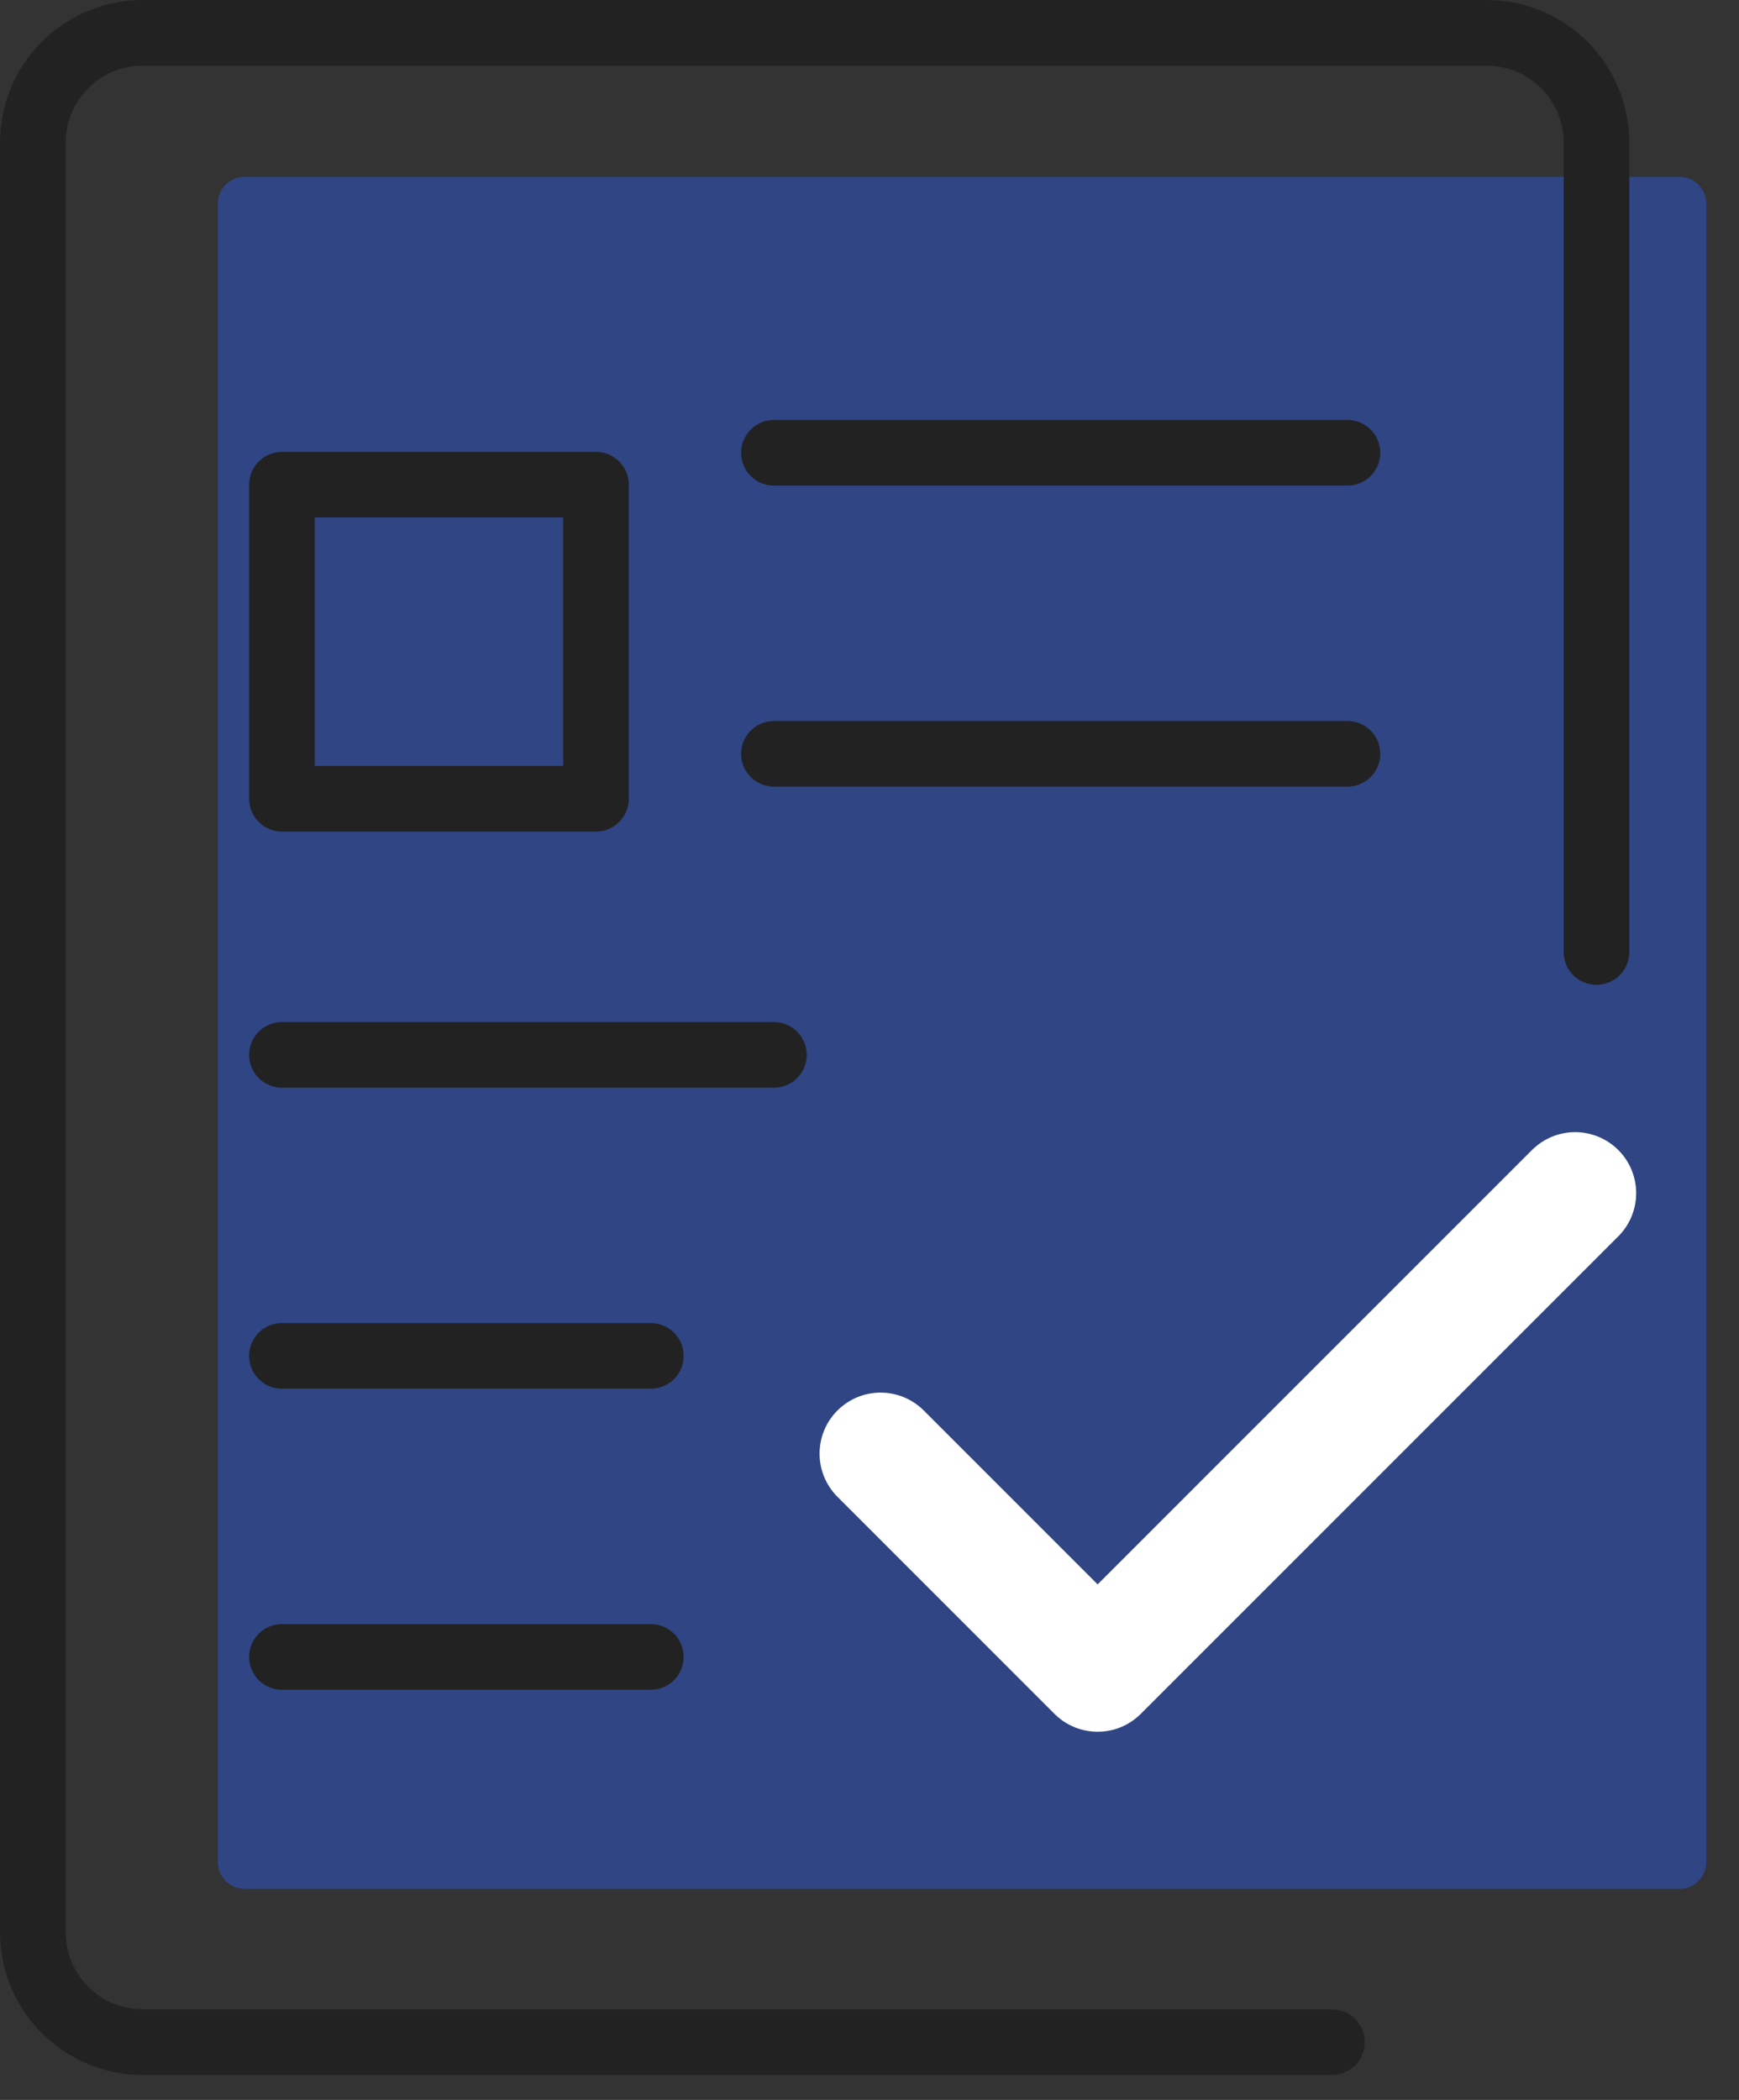
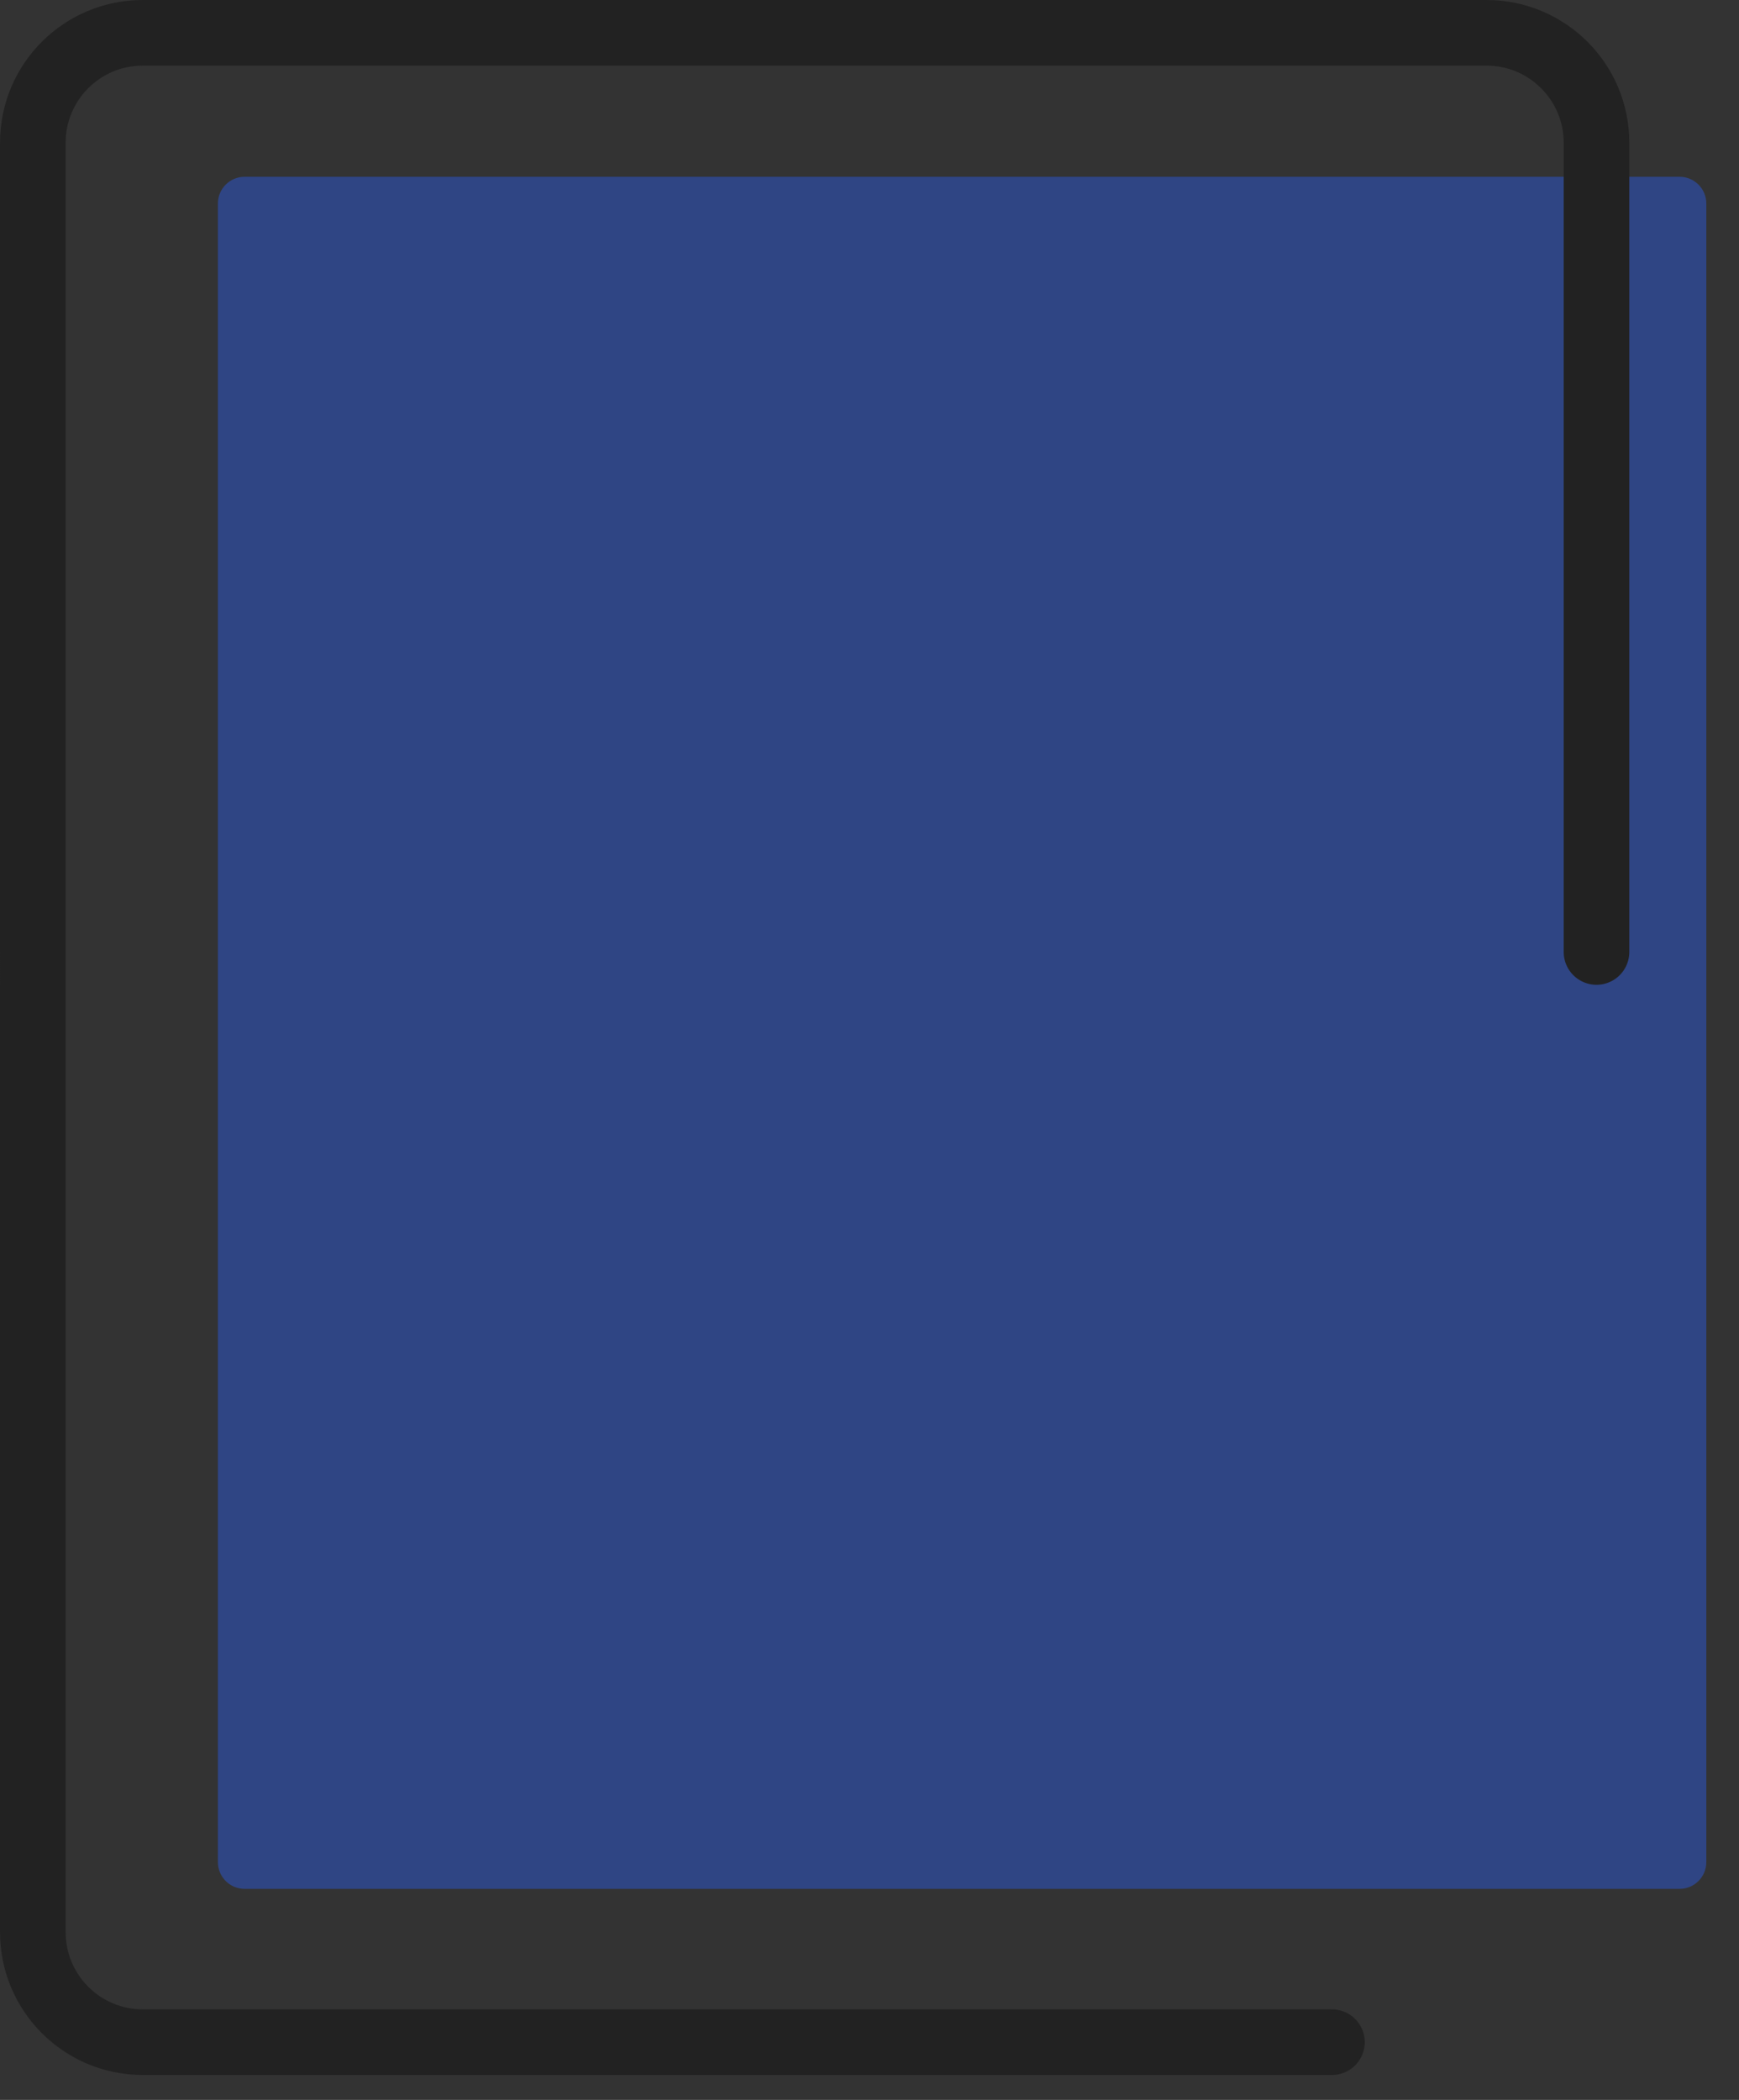
<svg xmlns="http://www.w3.org/2000/svg" xmlns:xlink="http://www.w3.org/1999/xlink" width="53" height="64" viewBox="0 0 53 64">
  <rect x="0" y="0" width="53" height="64" fill="#333333" stroke="none" />
  <defs>
-     <path id="prefix__a" d="M0 63.24L52.005 63.24 52.005 0 0 0z" />
-   </defs>
+     </defs>
  <g fill="none" fill-rule="evenodd">
    <path fill="#2962FF" fill-opacity=".99" d="M51.19 57.568H7.455c-.45 0-.814-.365-.814-.814V6.202c0-.449.364-.814.814-.814H51.19c.449 0 .814.365.814.814v50.552c0 .449-.365.814-.814.814" opacity=".4" />
    <path stroke="#222" stroke-linecap="round" stroke-linejoin="round" stroke-width="2" d="M40.594 62.24H4.351c-1.85 0-3.35-1.5-3.35-3.351V4.35C1 2.5 2.5 1 4.35 1h40.956c1.851 0 3.351 1.5 3.351 3.35v24.664" />
    <mask id="prefix__b" fill="#fff">
      <use xlink:href="#prefix__a" />
    </mask>
-     <path stroke="#222" stroke-linecap="round" stroke-linejoin="round" stroke-width="2" d="M8.593 24.344L18.164 24.344 18.164 14.773 8.593 14.773zM23.587 13.8L41.066 13.8M23.587 22.975L41.066 22.975M8.593 32.15L23.587 32.15M8.593 41.324L19.835 41.324M8.593 50.499L19.835 50.499" mask="url(#prefix__b)" />
    <path stroke="#FFF" stroke-linecap="round" stroke-linejoin="round" stroke-width="3.72" d="M48.006 36.365L33.453 50.919 26.838 44.303" mask="url(#prefix__b)" />
  </g>
</svg>